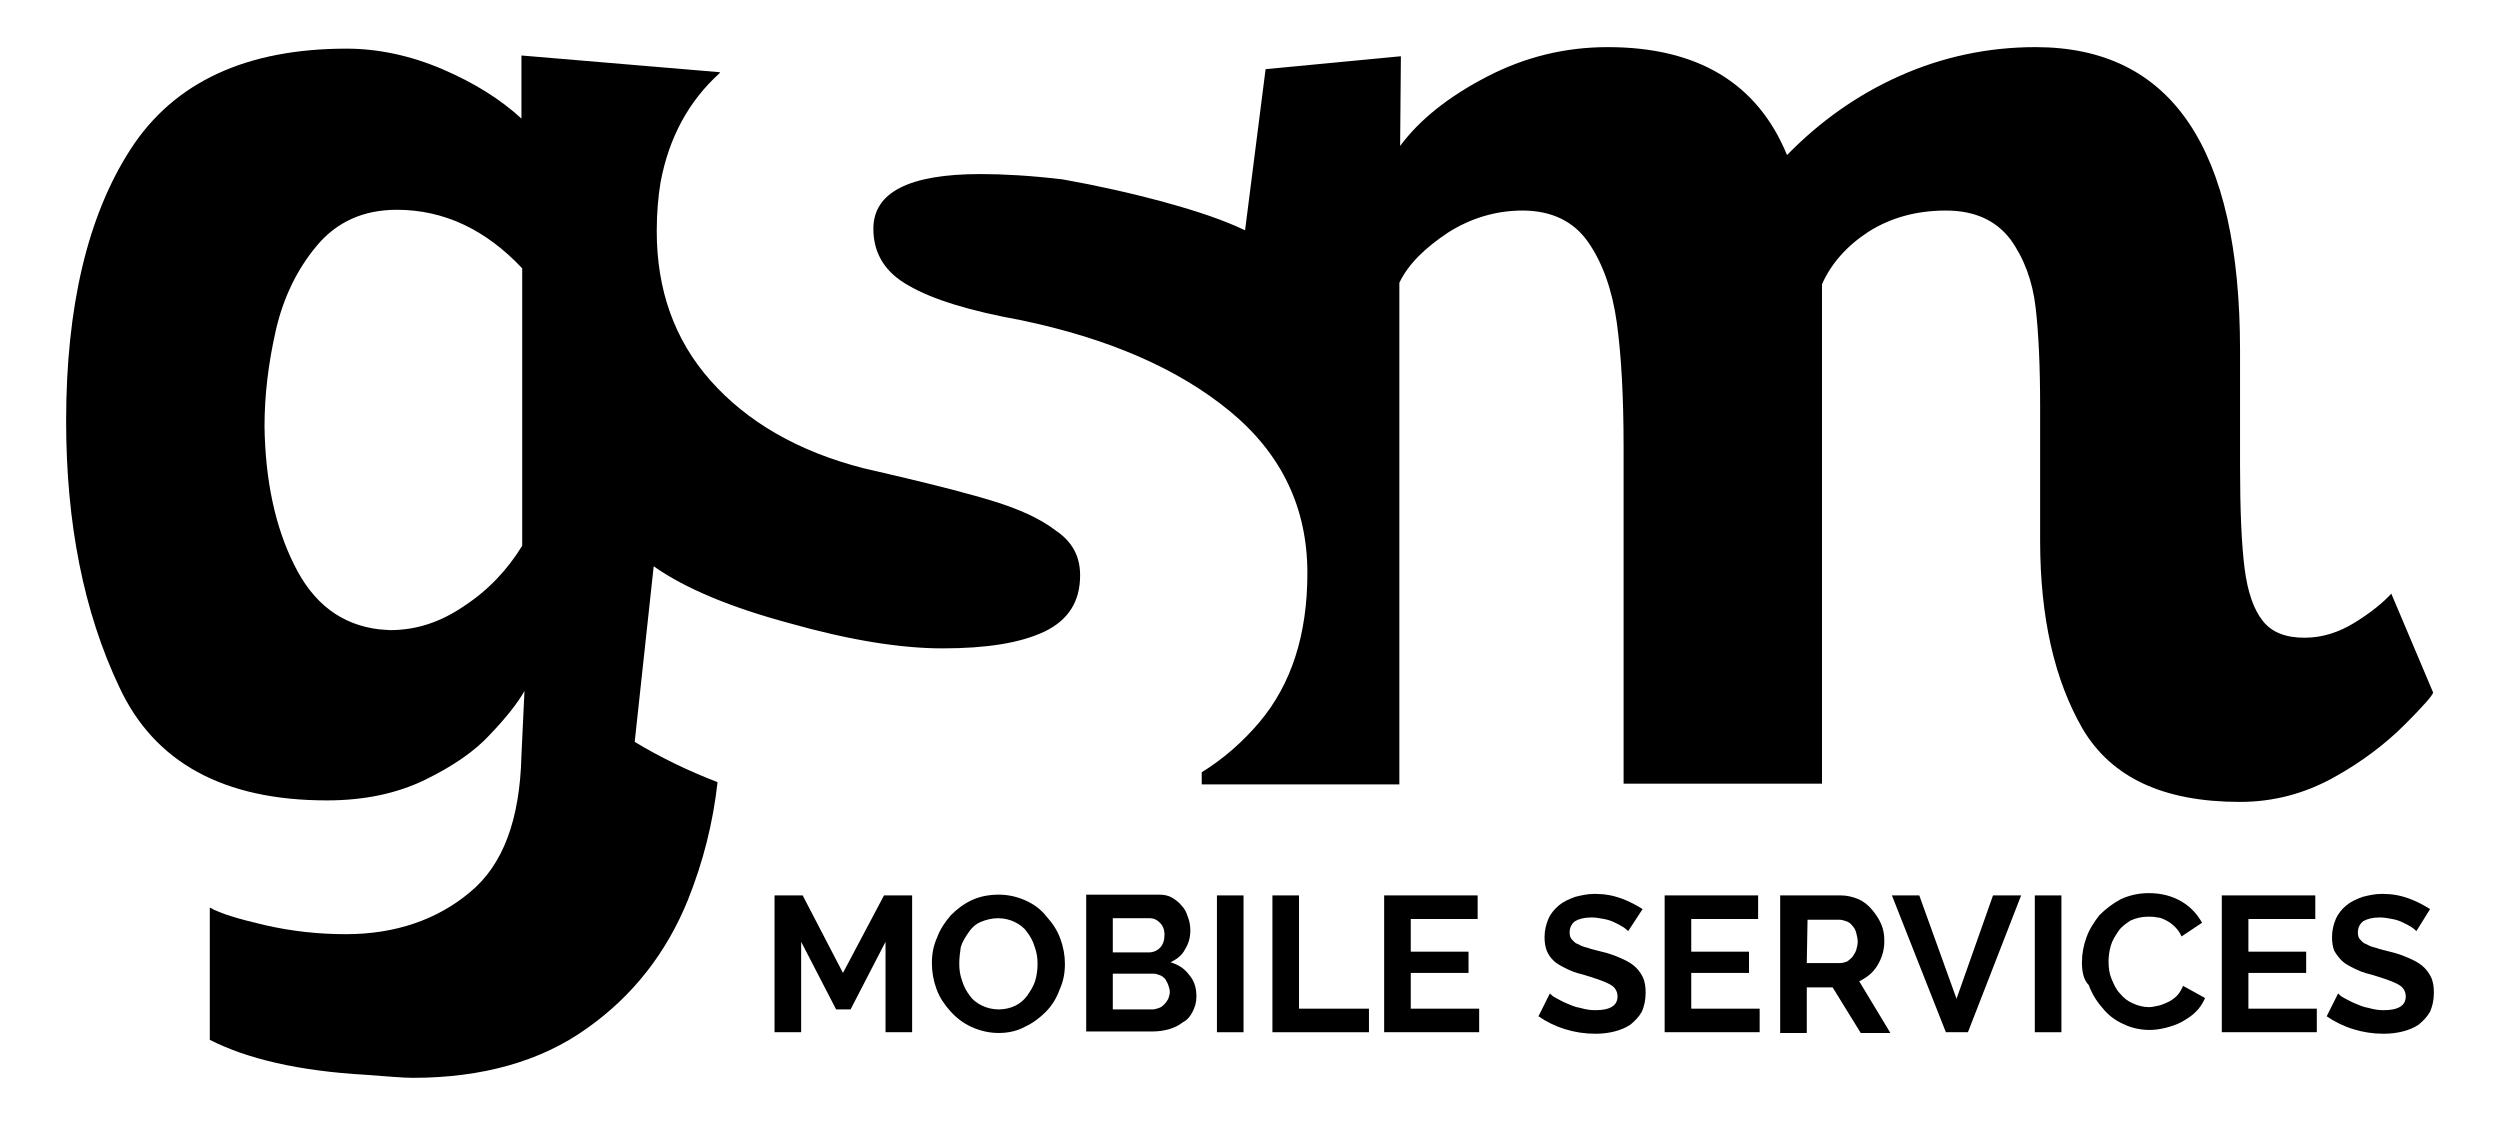
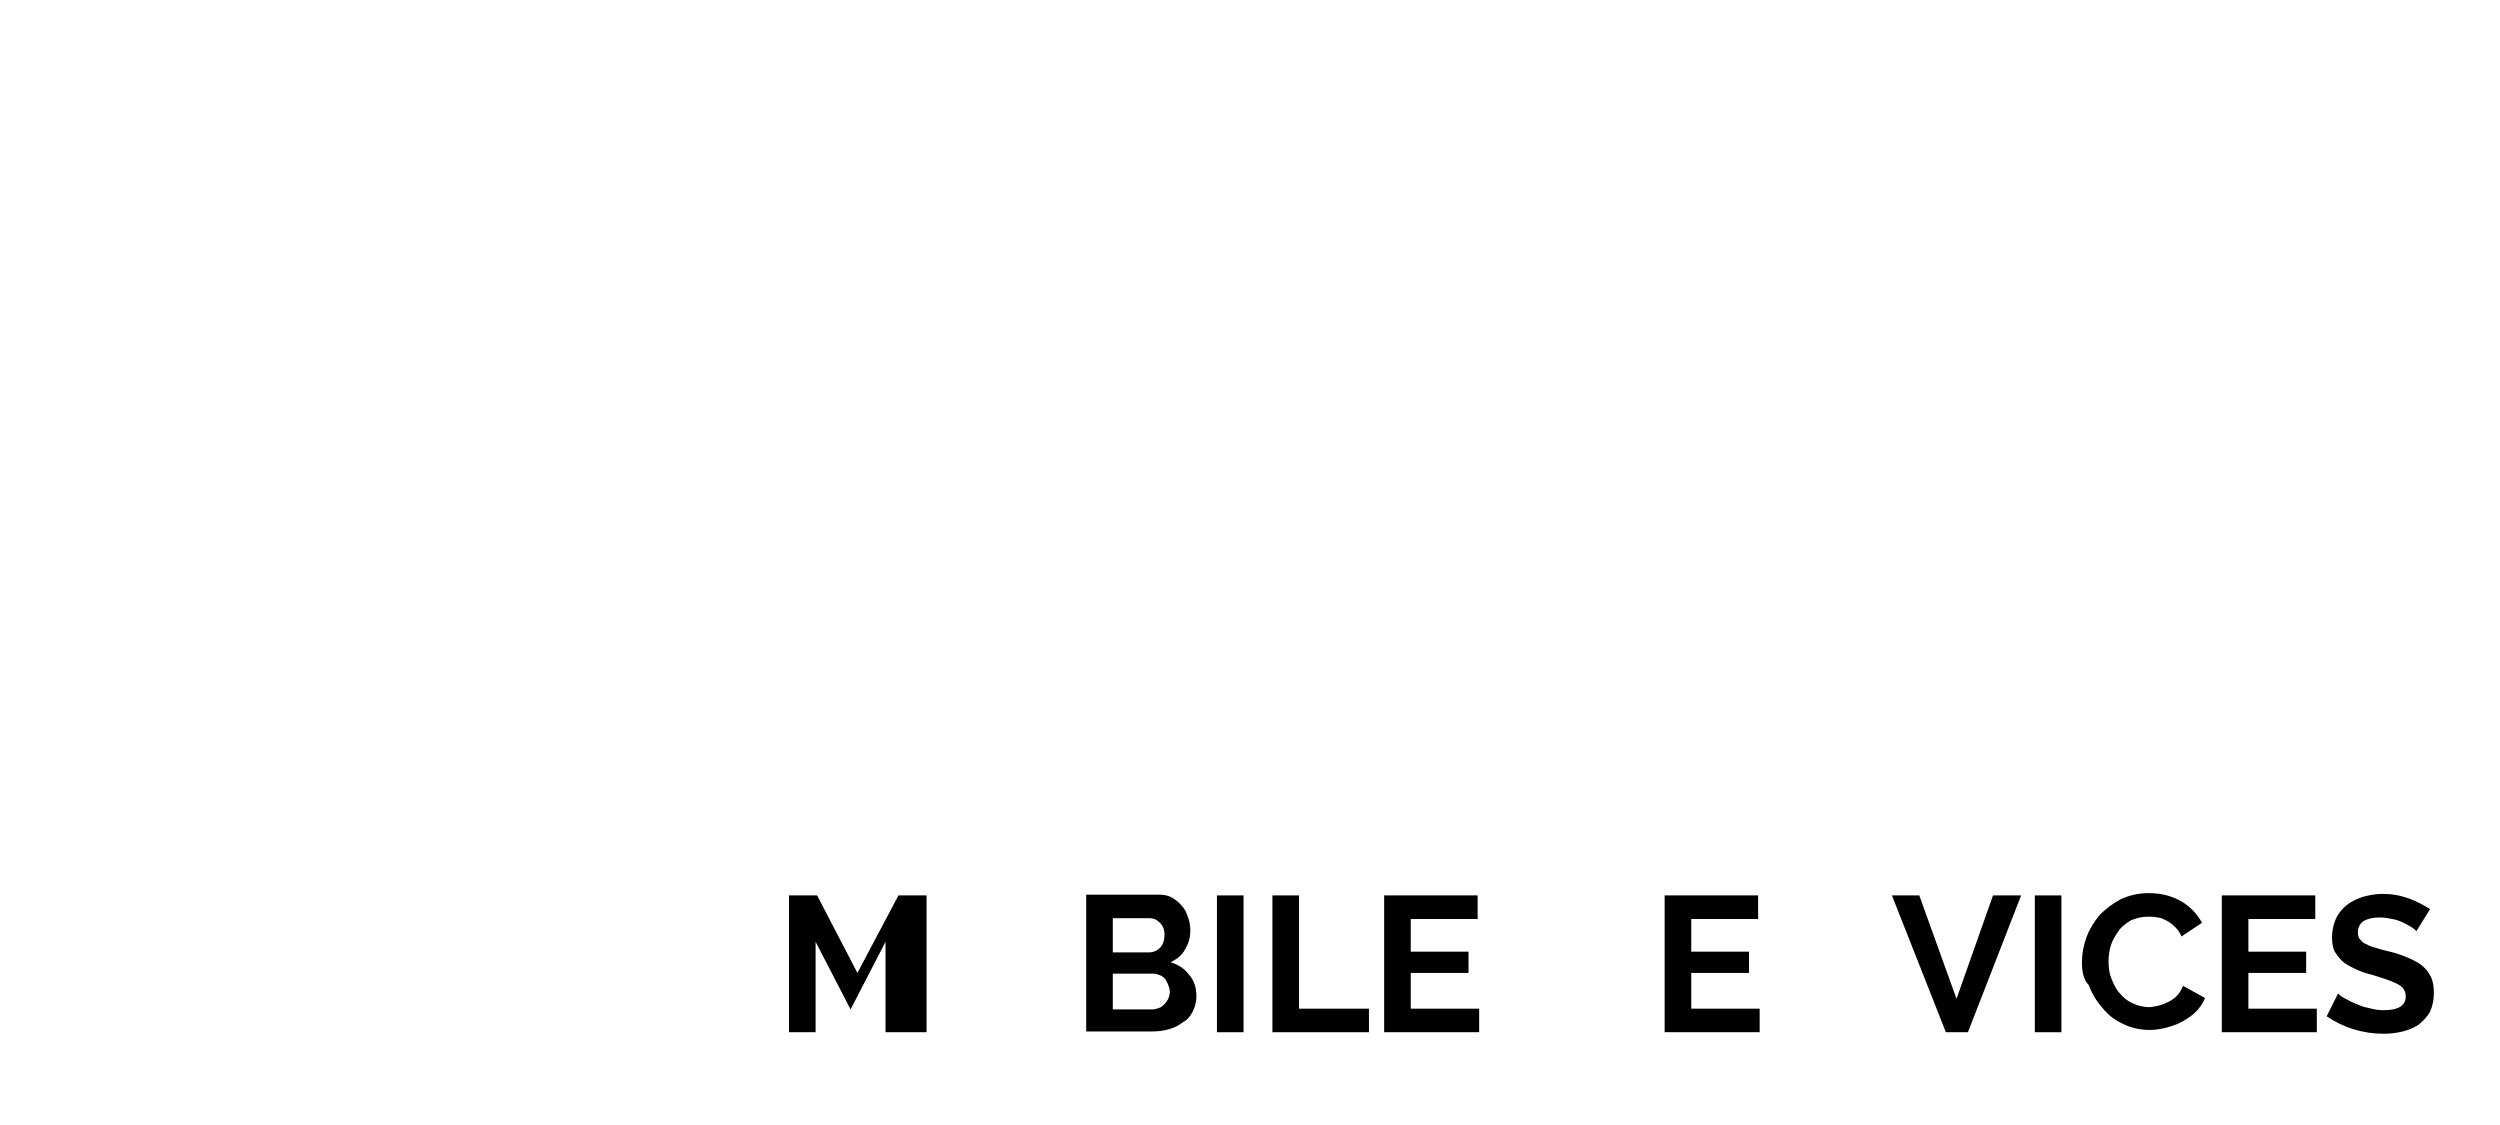
<svg xmlns="http://www.w3.org/2000/svg" version="1.1" id="Capa_1" x="0px" y="0px" viewBox="0 0 328.9 148" style="enable-background:new 0 0 328.9 148;" xml:space="preserve">
  <g>
-     <path d="M256,27.7c3.8,0,6.6,1.3,8.5,3.8c1.8,2.5,2.9,5.5,3.3,8.9s0.6,7.8,0.6,13.1v17.6c0,10.2,1.9,18.4,5.6,24.8 c3.8,6.4,10.6,9.6,20.7,9.6c4.4,0,8.5-1.1,12.3-3.2s6.9-4.5,9.4-7s3.7-3.9,3.7-4.2l-5.5-13c-1.1,1.2-2.7,2.5-4.8,3.8 c-2.1,1.3-4.3,2-6.6,2c-2.5,0-4.3-0.7-5.5-2.2s-2-3.8-2.4-6.9s-0.6-7.7-0.6-13.6V46.1c0-26.6-9-39.9-26.9-39.9 c-6.3,0-12.3,1.3-17.9,3.8s-10.5,6-14.8,10.4c-3.9-9.5-11.8-14.2-23.6-14.2c-5.6,0-10.9,1.3-15.9,3.9s-8.8,5.6-11.4,9.1l0.1-11.8 l-17.8,1.7l-2.7,21.2c-2.7-1.3-6.2-2.5-10.6-3.7c-4.4-1.2-8.9-2.2-13.4-3c-4.2-0.5-7.8-0.7-10.8-0.7c-9.4,0-14.1,2.4-14.1,7.2 c0,3.3,1.6,5.8,4.7,7.5c3.1,1.8,8,3.3,14.6,4.5c11.6,2.4,20.8,6.4,27.6,12S172,66.8,172,75.4c0,8.1-2.1,14.6-6.3,19.6 c-2.2,2.6-4.7,4.8-7.6,6.6v1.6h26v-66c1.2-2.5,3.4-4.6,6.4-6.6c3-1.9,6.3-2.9,9.8-2.9c3.8,0,6.7,1.4,8.6,4.1 c1.9,2.7,3.2,6.3,3.8,10.6s0.9,9.8,0.9,16.4v44.3h26.1V37.4c1.2-2.7,3.2-5,6.1-6.9C248.8,28.6,252.2,27.7,256,27.7z" />
-     <path d="M138.9,69.8c-2.1-1.6-4.8-2.8-8-3.8s-7.5-2.1-13-3.4l-4.3-1c-8.6-2.2-15.3-6.1-20.1-11.5s-7.1-12-7.1-19.7 c0-2.4,0.2-4.6,0.5-6.4c1.1-5.9,3.7-10.7,7.8-14.4V9.5L68.6,7.3v8.3c-2.7-2.5-6.2-4.7-10.4-6.5s-8.5-2.7-12.6-2.7 c-13.2,0-22.7,4.4-28.4,13.2S8.7,40.4,8.7,55.4c0,13.4,2.3,25.1,7,35c4.6,9.9,13.7,14.9,27.3,14.9c4.9,0,9.2-0.9,12.9-2.7 c3.7-1.8,6.6-3.8,8.6-6c2.1-2.2,3.6-4.1,4.5-5.7l-0.4,8.5c-0.2,8.4-2.4,14.4-6.8,18c-4.3,3.6-9.8,5.5-16.3,5.5 c-3.7,0-7.2-0.4-10.7-1.2c-3.4-0.8-5.8-1.5-7.2-2.3v17.4c4.9,2.5,11.7,4.1,20.5,4.6c2.8,0.2,4.9,0.4,6.2,0.4 c9.2,0,16.9-2.2,22.9-6.5c6.1-4.3,10.5-10,13.3-16.9c2-5,3.3-10.1,3.9-15.5c-3.9-1.5-7.6-3.3-10.9-5.3L86,74.5 c4.1,2.9,10.1,5.4,17.9,7.5c7.8,2.2,14.5,3.3,20.1,3.3c5.8,0,10.2-0.7,13.4-2.2c3.1-1.5,4.7-3.9,4.7-7.4 C142.1,73.2,141.1,71.3,138.9,69.8z M68.7,71.8c-1.9,3.1-4.4,5.8-7.6,7.9c-3.2,2.2-6.4,3.2-9.8,3.2l-1.4-0.1 c-5-0.6-8.7-3.4-11.2-8.5c-2.5-5-3.8-11.1-3.9-18.2c0-4.1,0.5-8.3,1.5-12.7c1-4.3,2.8-8,5.4-11.1c2.6-3.1,6.1-4.7,10.5-4.7 c6.2,0,11.7,2.6,16.5,7.7V71.8z" />
    <g>
-       <path d="M116.5,135.8v-11.9l-4.6,8.9H110l-4.6-8.9v11.9h-3.5v-18h3.7l5.3,10.2l5.4-10.2h3.7v18H116.5z" />
-       <path d="M131.4,135.9c-1.3,0-2.5-0.3-3.6-0.8s-2-1.2-2.8-2.1s-1.4-1.8-1.8-2.9c-0.4-1.1-0.6-2.2-0.6-3.4c0-1.2,0.2-2.3,0.7-3.4 c0.4-1.1,1.1-2.1,1.8-2.9c0.8-0.8,1.7-1.5,2.8-2s2.3-0.7,3.5-0.7c1.3,0,2.5,0.3,3.6,0.8s2,1.2,2.7,2.1c0.8,0.9,1.4,1.8,1.8,2.9 c0.4,1.1,0.6,2.2,0.6,3.3c0,1.2-0.2,2.3-0.7,3.4c-0.4,1.1-1,2.1-1.8,2.9s-1.7,1.5-2.8,2C133.9,135.6,132.7,135.9,131.4,135.9z M126.2,126.8c0,0.8,0.1,1.5,0.4,2.3c0.2,0.7,0.6,1.4,1,1.9c0.4,0.6,1,1,1.6,1.3s1.4,0.5,2.2,0.5s1.6-0.2,2.2-0.5 c0.6-0.3,1.2-0.8,1.6-1.4c0.4-0.6,0.8-1.2,1-1.9s0.3-1.4,0.3-2.2c0-0.8-0.1-1.5-0.4-2.3c-0.2-0.7-0.6-1.4-1-1.9 c-0.4-0.6-1-1-1.6-1.3s-1.4-0.5-2.2-0.5s-1.6,0.2-2.3,0.5s-1.2,0.8-1.6,1.4s-0.8,1.2-1,1.9C126.3,125.3,126.2,126,126.2,126.8z" />
+       <path d="M116.5,135.8v-11.9l-4.6,8.9l-4.6-8.9v11.9h-3.5v-18h3.7l5.3,10.2l5.4-10.2h3.7v18H116.5z" />
      <path d="M157.4,131.1c0,0.8-0.2,1.4-0.5,2s-0.7,1.1-1.3,1.4c-0.5,0.4-1.1,0.7-1.8,0.9s-1.4,0.3-2.2,0.3h-8.7v-18h9.6 c0.6,0,1.2,0.1,1.7,0.4s0.9,0.6,1.3,1.1c0.4,0.4,0.6,0.9,0.8,1.5c0.2,0.5,0.3,1.1,0.3,1.7c0,0.9-0.2,1.7-0.7,2.5 c-0.4,0.8-1.1,1.3-1.9,1.7c1,0.3,1.8,0.8,2.4,1.6C157.1,129,157.4,129.9,157.4,131.1z M146.4,120.8v4.5h4.7c0.6,0,1.1-0.2,1.5-0.6 s0.6-1,0.6-1.7s-0.2-1.2-0.6-1.6c-0.4-0.4-0.8-0.6-1.4-0.6L146.4,120.8L146.4,120.8z M153.9,130.5c0-0.3-0.1-0.6-0.2-0.9 c-0.1-0.3-0.3-0.6-0.4-0.8c-0.2-0.2-0.4-0.4-0.7-0.5s-0.5-0.2-0.8-0.2h-5.4v4.7h5.2c0.3,0,0.6-0.1,0.9-0.2 c0.3-0.1,0.5-0.3,0.7-0.5s0.4-0.5,0.5-0.7C153.8,131.1,153.9,130.8,153.9,130.5z" />
      <path d="M160.1,135.8v-18h3.5v18H160.1z" />
      <path d="M167.4,135.8v-18h3.5v14.9h9.2v3.1H167.4z" />
      <path d="M194.6,132.7v3.1h-12.5v-18h12.3v3.1h-8.8v4.3h7.6v2.8h-7.6v4.7H194.6z" />
-       <path d="M214.2,122.5c-0.1-0.1-0.3-0.3-0.6-0.5s-0.7-0.4-1.1-0.6s-0.9-0.4-1.5-0.5c-0.5-0.1-1.1-0.2-1.6-0.2c-1,0-1.7,0.2-2.2,0.5 c-0.5,0.4-0.7,0.9-0.7,1.5c0,0.4,0.1,0.7,0.3,0.9c0.2,0.2,0.4,0.5,0.8,0.6c0.3,0.2,0.8,0.4,1.3,0.5c0.5,0.2,1.1,0.3,1.8,0.5 c0.9,0.2,1.7,0.5,2.4,0.8s1.3,0.6,1.8,1s0.9,0.9,1.2,1.5c0.3,0.6,0.4,1.3,0.4,2.1c0,1-0.2,1.8-0.5,2.5c-0.4,0.7-0.9,1.2-1.5,1.7 c-0.6,0.4-1.3,0.7-2.1,0.9s-1.6,0.3-2.5,0.3c-1.4,0-2.7-0.2-4-0.6s-2.5-1-3.5-1.7l1.5-3c0.2,0.2,0.4,0.4,0.8,0.6s0.9,0.5,1.4,0.7 s1.1,0.5,1.8,0.6c0.7,0.2,1.3,0.3,2,0.3c1.9,0,2.9-0.6,2.9-1.8c0-0.4-0.1-0.7-0.3-1s-0.5-0.5-0.9-0.7s-0.9-0.4-1.5-0.6 s-1.2-0.4-1.9-0.6c-0.9-0.2-1.6-0.5-2.2-0.8s-1.2-0.6-1.6-1s-0.7-0.8-0.9-1.3s-0.3-1.1-0.3-1.8c0-0.9,0.2-1.7,0.5-2.4 c0.3-0.7,0.8-1.3,1.4-1.8s1.3-0.8,2.1-1.1c0.8-0.2,1.6-0.4,2.6-0.4c1.3,0,2.4,0.2,3.5,0.6s2,0.9,2.8,1.4L214.2,122.5z" />
      <path d="M231.5,132.7v3.1H219v-18h12.3v3.1h-8.8v4.3h7.6v2.8h-7.6v4.7H231.5z" />
-       <path d="M234.2,135.8v-18h8c0.8,0,1.6,0.2,2.3,0.5s1.3,0.8,1.8,1.4s0.9,1.2,1.2,1.9c0.3,0.7,0.4,1.4,0.4,2.2 c0,1.2-0.3,2.2-0.9,3.2c-0.6,1-1.4,1.6-2.4,2.1l4.1,6.8h-3.9l-3.7-6h-3.4v6h-3.5L234.2,135.8L234.2,135.8z M237.7,126.7h4.4 c0.3,0,0.6-0.1,0.9-0.2c0.3-0.2,0.5-0.4,0.7-0.6c0.2-0.3,0.4-0.6,0.5-0.9c0.1-0.4,0.2-0.7,0.2-1.1s-0.1-0.8-0.2-1.2 c-0.1-0.4-0.3-0.7-0.5-0.9c-0.2-0.3-0.5-0.5-0.8-0.6s-0.6-0.2-0.9-0.2h-4.2L237.7,126.7C237.8,126.7,237.7,126.7,237.7,126.7z" />
      <path d="M252.5,117.8l4.9,13.6l4.8-13.6h3.7l-7,18H256l-7.1-18L252.5,117.8L252.5,117.8z" />
      <path d="M267.7,135.8v-18h3.5v18H267.7z" />
      <path d="M273.9,126.6c0-1.1,0.2-2.2,0.6-3.3c0.4-1.1,1-2,1.7-2.9c0.8-0.8,1.7-1.5,2.8-2.1c1.1-0.5,2.3-0.8,3.7-0.8 c1.7,0,3.1,0.4,4.3,1.1c1.2,0.7,2.1,1.7,2.7,2.8l-2.7,1.8c-0.2-0.5-0.5-0.9-0.9-1.3c-0.3-0.3-0.7-0.6-1.1-0.8 c-0.4-0.2-0.8-0.4-1.2-0.4c-0.4-0.1-0.8-0.1-1.2-0.1c-0.9,0-1.6,0.2-2.3,0.5c-0.6,0.4-1.2,0.8-1.6,1.4s-0.8,1.2-1,1.9 c-0.2,0.7-0.3,1.4-0.3,2.1c0,0.8,0.1,1.6,0.4,2.3s0.6,1.4,1.1,1.9c0.5,0.6,1,1,1.7,1.3c0.6,0.3,1.4,0.5,2.1,0.5 c0.4,0,0.8-0.1,1.3-0.2c0.4-0.1,0.9-0.3,1.3-0.5s0.8-0.5,1.1-0.8c0.3-0.3,0.6-0.8,0.8-1.3l2.9,1.6c-0.3,0.7-0.7,1.3-1.2,1.8 s-1.1,0.9-1.8,1.3c-0.7,0.4-1.4,0.6-2.1,0.8c-0.8,0.2-1.5,0.3-2.2,0.3c-1.3,0-2.5-0.3-3.5-0.8c-1.1-0.5-2-1.2-2.7-2.1 c-0.8-0.9-1.4-1.9-1.8-3C274.1,128.9,273.9,127.8,273.9,126.6z" />
      <path d="M304.8,132.7v3.1h-12.5v-18h12.3v3.1h-8.8v4.3h7.6v2.8h-7.6v4.7H304.8z" />
      <path d="M317.9,122.5c-0.1-0.1-0.3-0.3-0.6-0.5c-0.3-0.2-0.7-0.4-1.1-0.6s-0.9-0.4-1.5-0.5c-0.5-0.1-1.1-0.2-1.6-0.2 c-1,0-1.7,0.2-2.2,0.5c-0.5,0.4-0.7,0.9-0.7,1.5c0,0.4,0.1,0.7,0.3,0.9c0.2,0.2,0.4,0.5,0.8,0.6c0.3,0.2,0.8,0.4,1.3,0.5 c0.5,0.2,1.1,0.3,1.8,0.5c0.9,0.2,1.7,0.5,2.4,0.8c0.7,0.3,1.3,0.6,1.8,1s0.9,0.9,1.2,1.5c0.3,0.6,0.4,1.3,0.4,2.1 c0,1-0.2,1.8-0.5,2.5c-0.4,0.7-0.9,1.2-1.5,1.7c-0.6,0.4-1.3,0.7-2.1,0.9c-0.8,0.2-1.6,0.3-2.5,0.3c-1.4,0-2.7-0.2-4-0.6 s-2.5-1-3.5-1.7l1.5-3c0.2,0.2,0.4,0.4,0.8,0.6s0.9,0.5,1.4,0.7s1.1,0.5,1.8,0.6c0.7,0.2,1.3,0.3,2,0.3c1.9,0,2.9-0.6,2.9-1.8 c0-0.4-0.1-0.7-0.3-1c-0.2-0.3-0.5-0.5-0.9-0.7s-0.9-0.4-1.5-0.6s-1.2-0.4-1.9-0.6c-0.9-0.2-1.6-0.5-2.2-0.8s-1.2-0.6-1.6-1 s-0.7-0.8-1-1.3c-0.2-0.5-0.3-1.1-0.3-1.8c0-0.9,0.2-1.7,0.5-2.4c0.3-0.7,0.8-1.3,1.4-1.8s1.3-0.8,2.1-1.1 c0.8-0.2,1.6-0.4,2.6-0.4c1.3,0,2.4,0.2,3.5,0.6s2,0.9,2.8,1.4L317.9,122.5z" />
    </g>
  </g>
</svg>